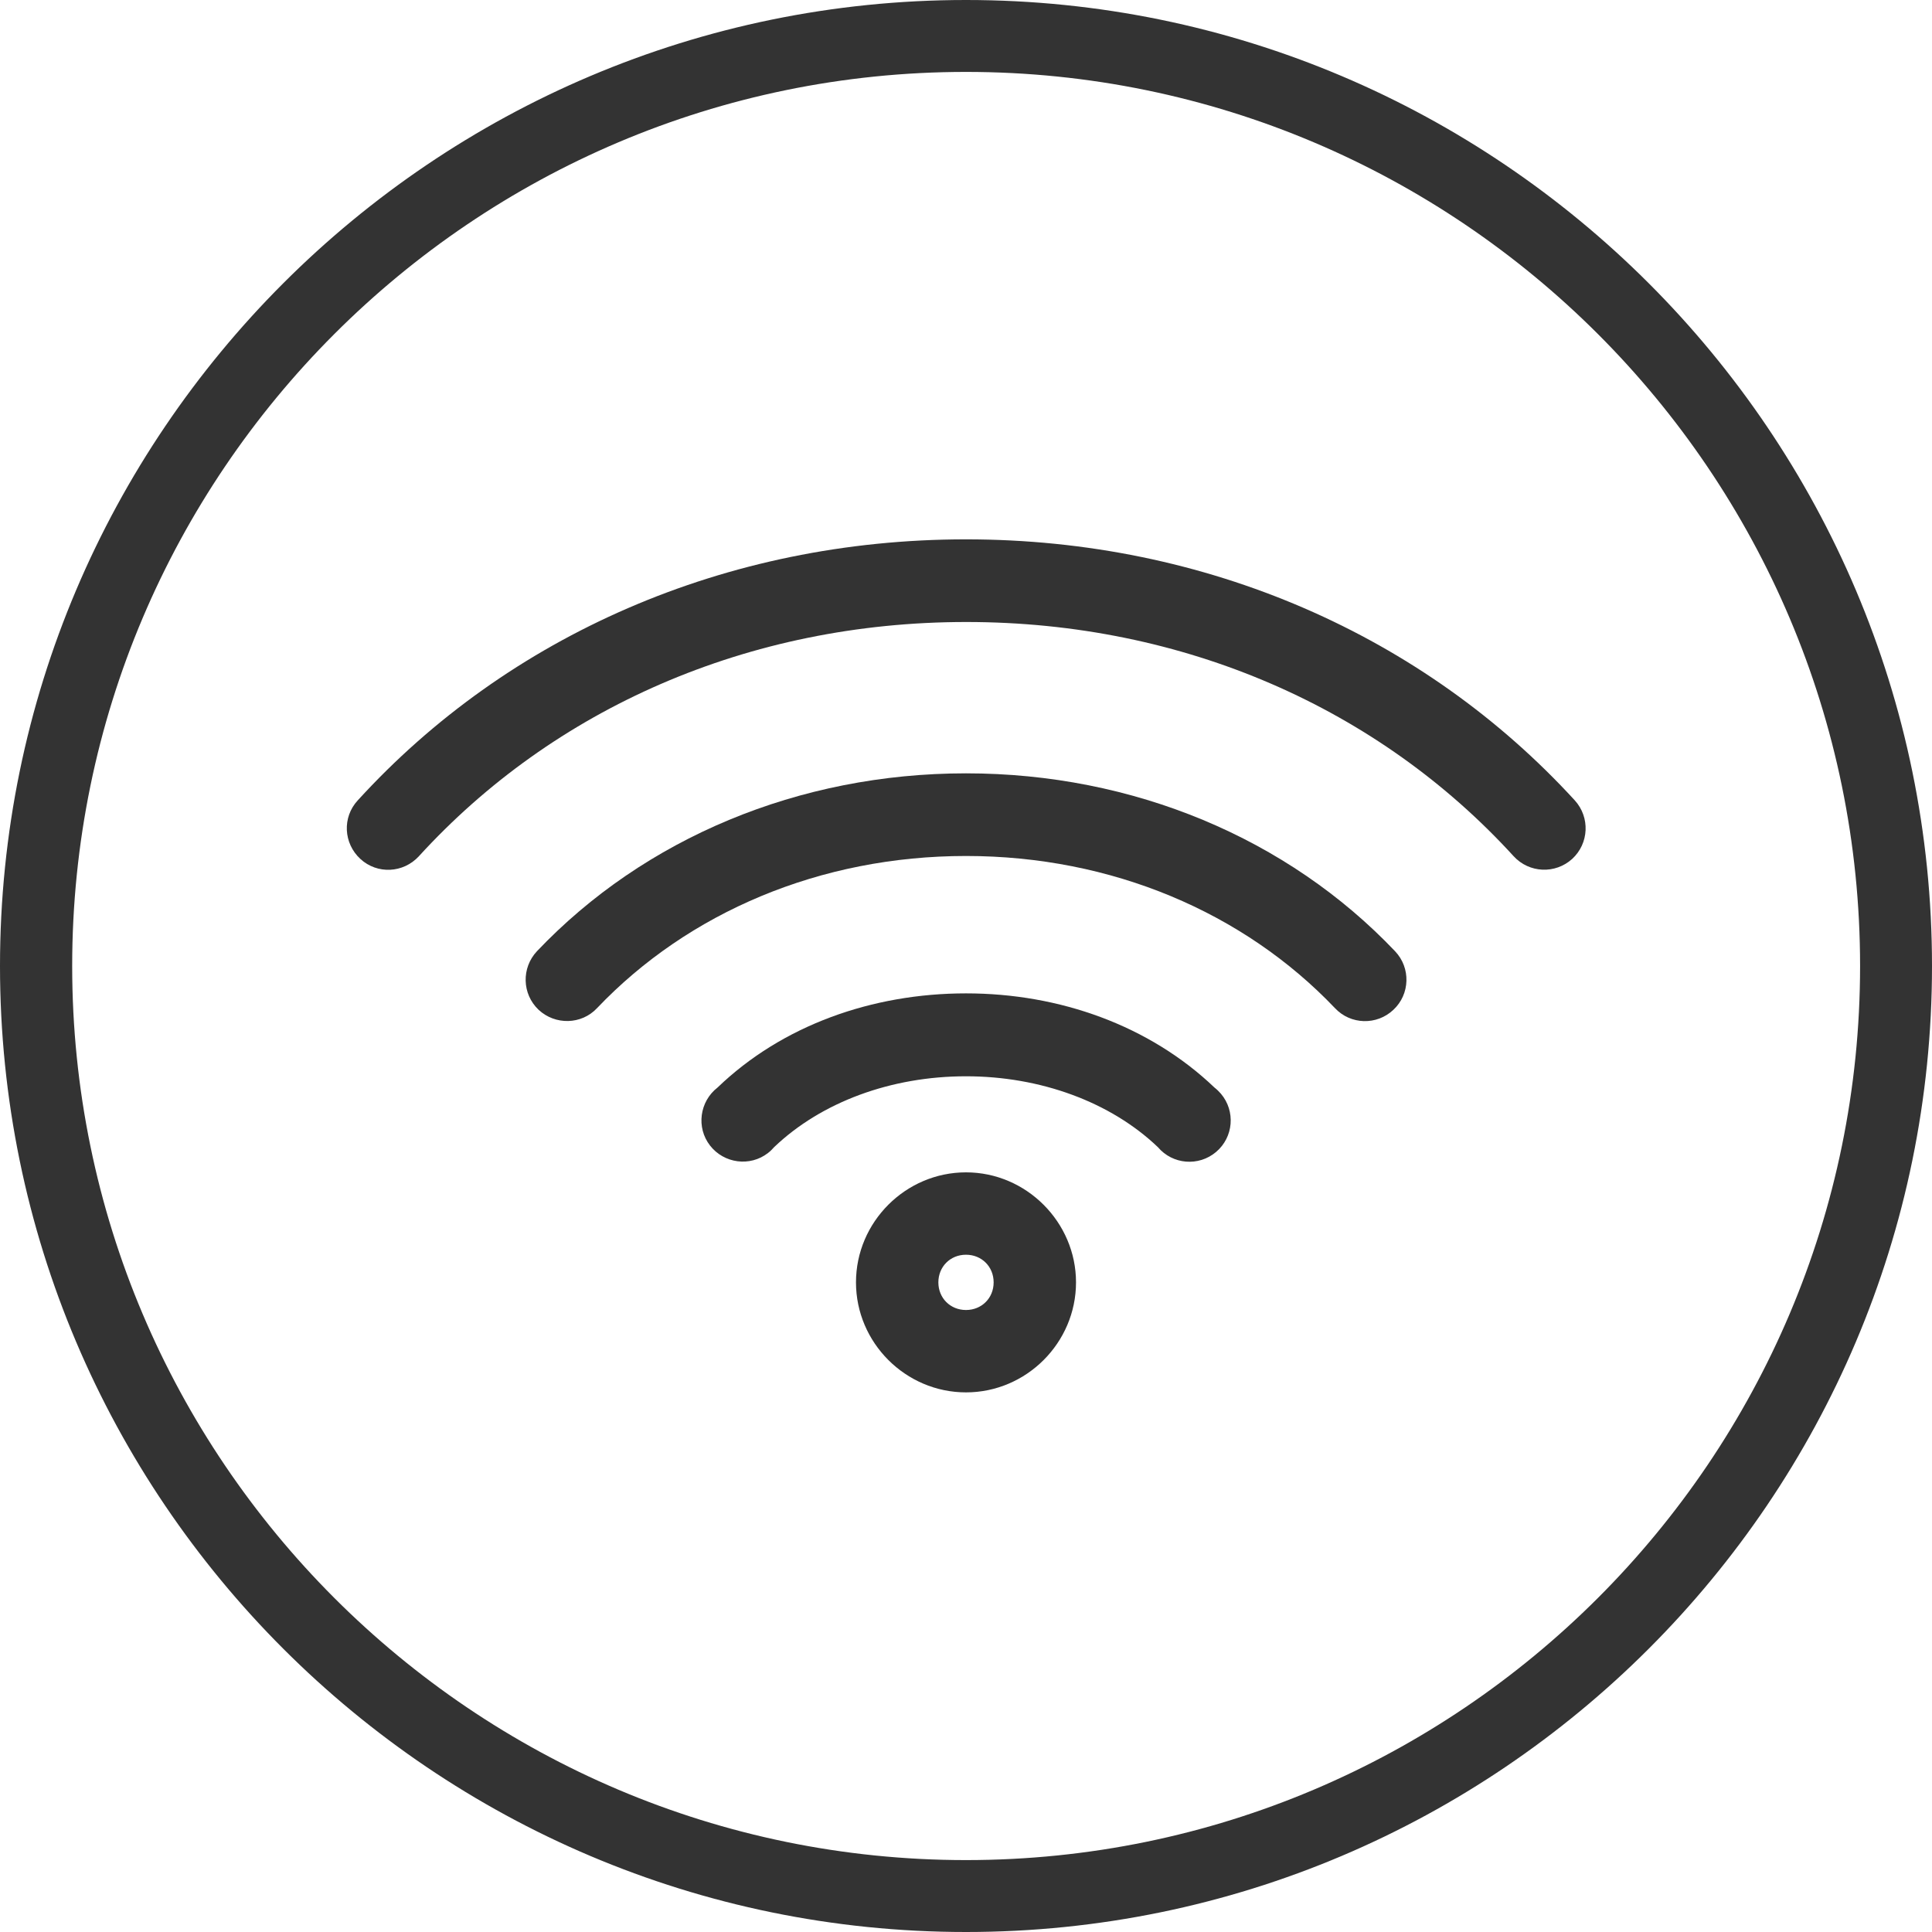
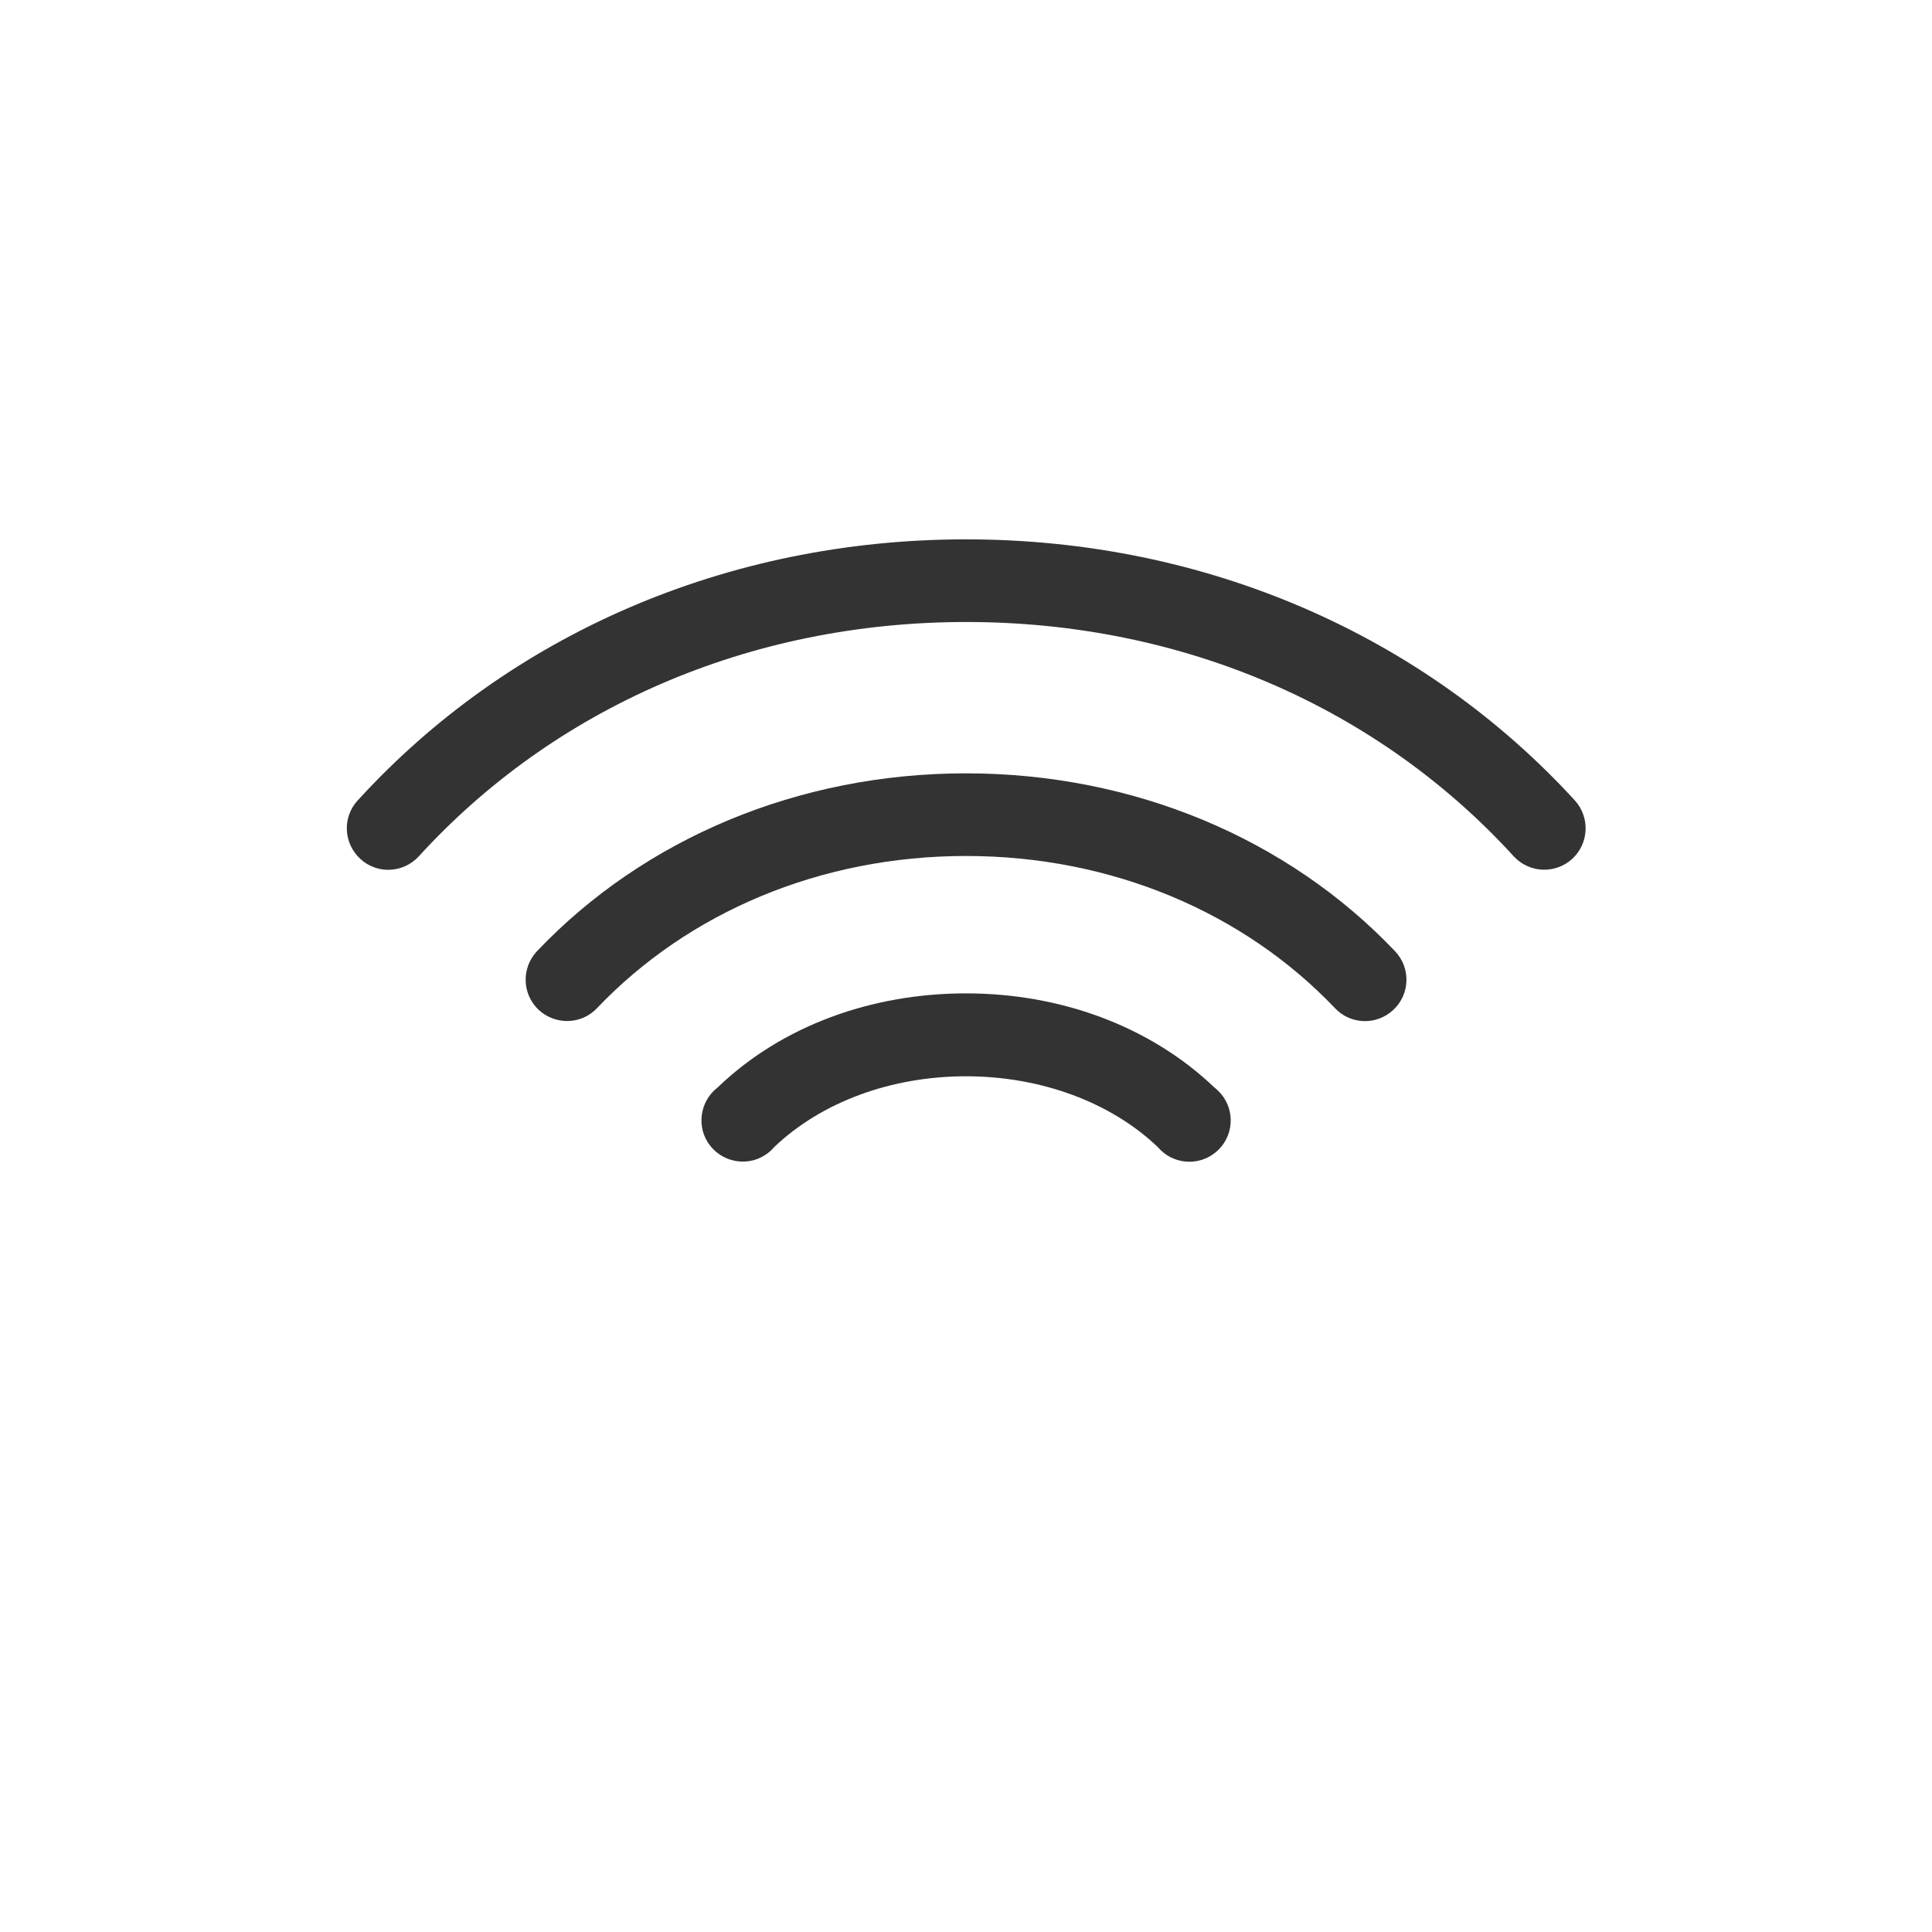
<svg xmlns="http://www.w3.org/2000/svg" version="1.1" id="Graphics" x="0px" y="0px" viewBox="0 0 72 72" style="enable-background:new 0 0 72 72;" xml:space="preserve">
  <style type="text/css"> .st0{fill:#333333;} .st1{clip-path:url(#SVGID_2_);} .st2{clip-path:url(#SVGID_6_);} .st3{clip-path:url(#SVGID_8_);fill:#1D8341;} .st4{opacity:0.1;clip-path:url(#SVGID_8_);} .st5{fill:#FFFFFF;} .st6{fill:#66B245;} .st7{fill:#1D8341;} .st8{fill:none;stroke:#FFFFFF;stroke-width:5;stroke-miterlimit:10;} .st9{fill:#383839;} .st10{fill:#64B145;} .st11{fill:#74C255;} .st12{fill:none;stroke:#FFFFFF;stroke-miterlimit:10;} .st13{fill:#3D4543;} .st14{fill:none;stroke:#3D4543;stroke-width:1.083;stroke-linecap:round;stroke-linejoin:round;stroke-miterlimit:22.926;} .st15{fill:#48484A;} </style>
  <g>
    <g>
      <g>
-         <path class="st0" d="M36,72C16.15,72,0,55.85,0,36S16.15,0,36,0s36,16.15,36,36S55.85,72,36,72z M36,2.68 C17.63,2.68,2.69,17.63,2.69,36S17.63,69.32,36,69.32c18.37,0,33.32-14.94,33.32-33.32S54.37,2.68,36,2.68z" />
-       </g>
+         </g>
    </g>
    <g>
      <g>
        <path class="st0" d="M36,20.1c-8.96,0-17.07,3.59-22.67,9.73c-0.58,0.63-0.53,1.6,0.1,2.18c0.63,0.58,1.6,0.53,2.18-0.1 c5.01-5.49,12.26-8.73,20.4-8.73s15.39,3.24,20.4,8.73c0.58,0.63,1.55,0.67,2.18,0.1c0.63-0.58,0.67-1.55,0.1-2.18 C53.07,23.69,44.96,20.1,36,20.1z" />
      </g>
      <g>
        <path class="st0" d="M45.26,40.53c-2.42-2.31-5.77-3.51-9.26-3.51c-3.49,0-6.85,1.19-9.26,3.51c-0.67,0.52-0.8,1.49-0.28,2.16 c0.52,0.67,1.49,0.8,2.16,0.28c0.09-0.07,0.16-0.14,0.23-0.22c1.76-1.68,4.36-2.64,7.15-2.64c2.78,0,5.39,0.96,7.15,2.64 c0.55,0.65,1.52,0.73,2.17,0.18c0.65-0.55,0.73-1.52,0.18-2.17C45.42,40.67,45.35,40.6,45.26,40.53z" />
      </g>
      <g>
-         <path class="st0" d="M36,43.69c-2.25,0-4.1,1.85-4.1,4.1c0,2.25,1.85,4.1,4.1,4.1s4.1-1.85,4.1-4.1 C40.1,45.55,38.25,43.69,36,43.69z M36,48.82c-0.58,0-1.03-0.44-1.03-1.03c0-0.58,0.44-1.03,1.03-1.03 c0.58,0,1.03,0.44,1.03,1.03C37.03,48.38,36.58,48.82,36,48.82z" />
-       </g>
+         </g>
      <g>
        <path class="st0" d="M36,28.82c-6.23,0-11.99,2.42-15.99,6.63c-0.58,0.62-0.56,1.59,0.06,2.18c0.62,0.58,1.6,0.56,2.18-0.06 C25.65,34,30.57,31.9,36,31.9c5.43,0,10.35,2.1,13.75,5.67c0.58,0.62,1.56,0.65,2.18,0.06c0.62-0.58,0.65-1.56,0.06-2.18 C47.99,31.24,42.23,28.82,36,28.82z" />
      </g>
    </g>
  </g>
</svg>